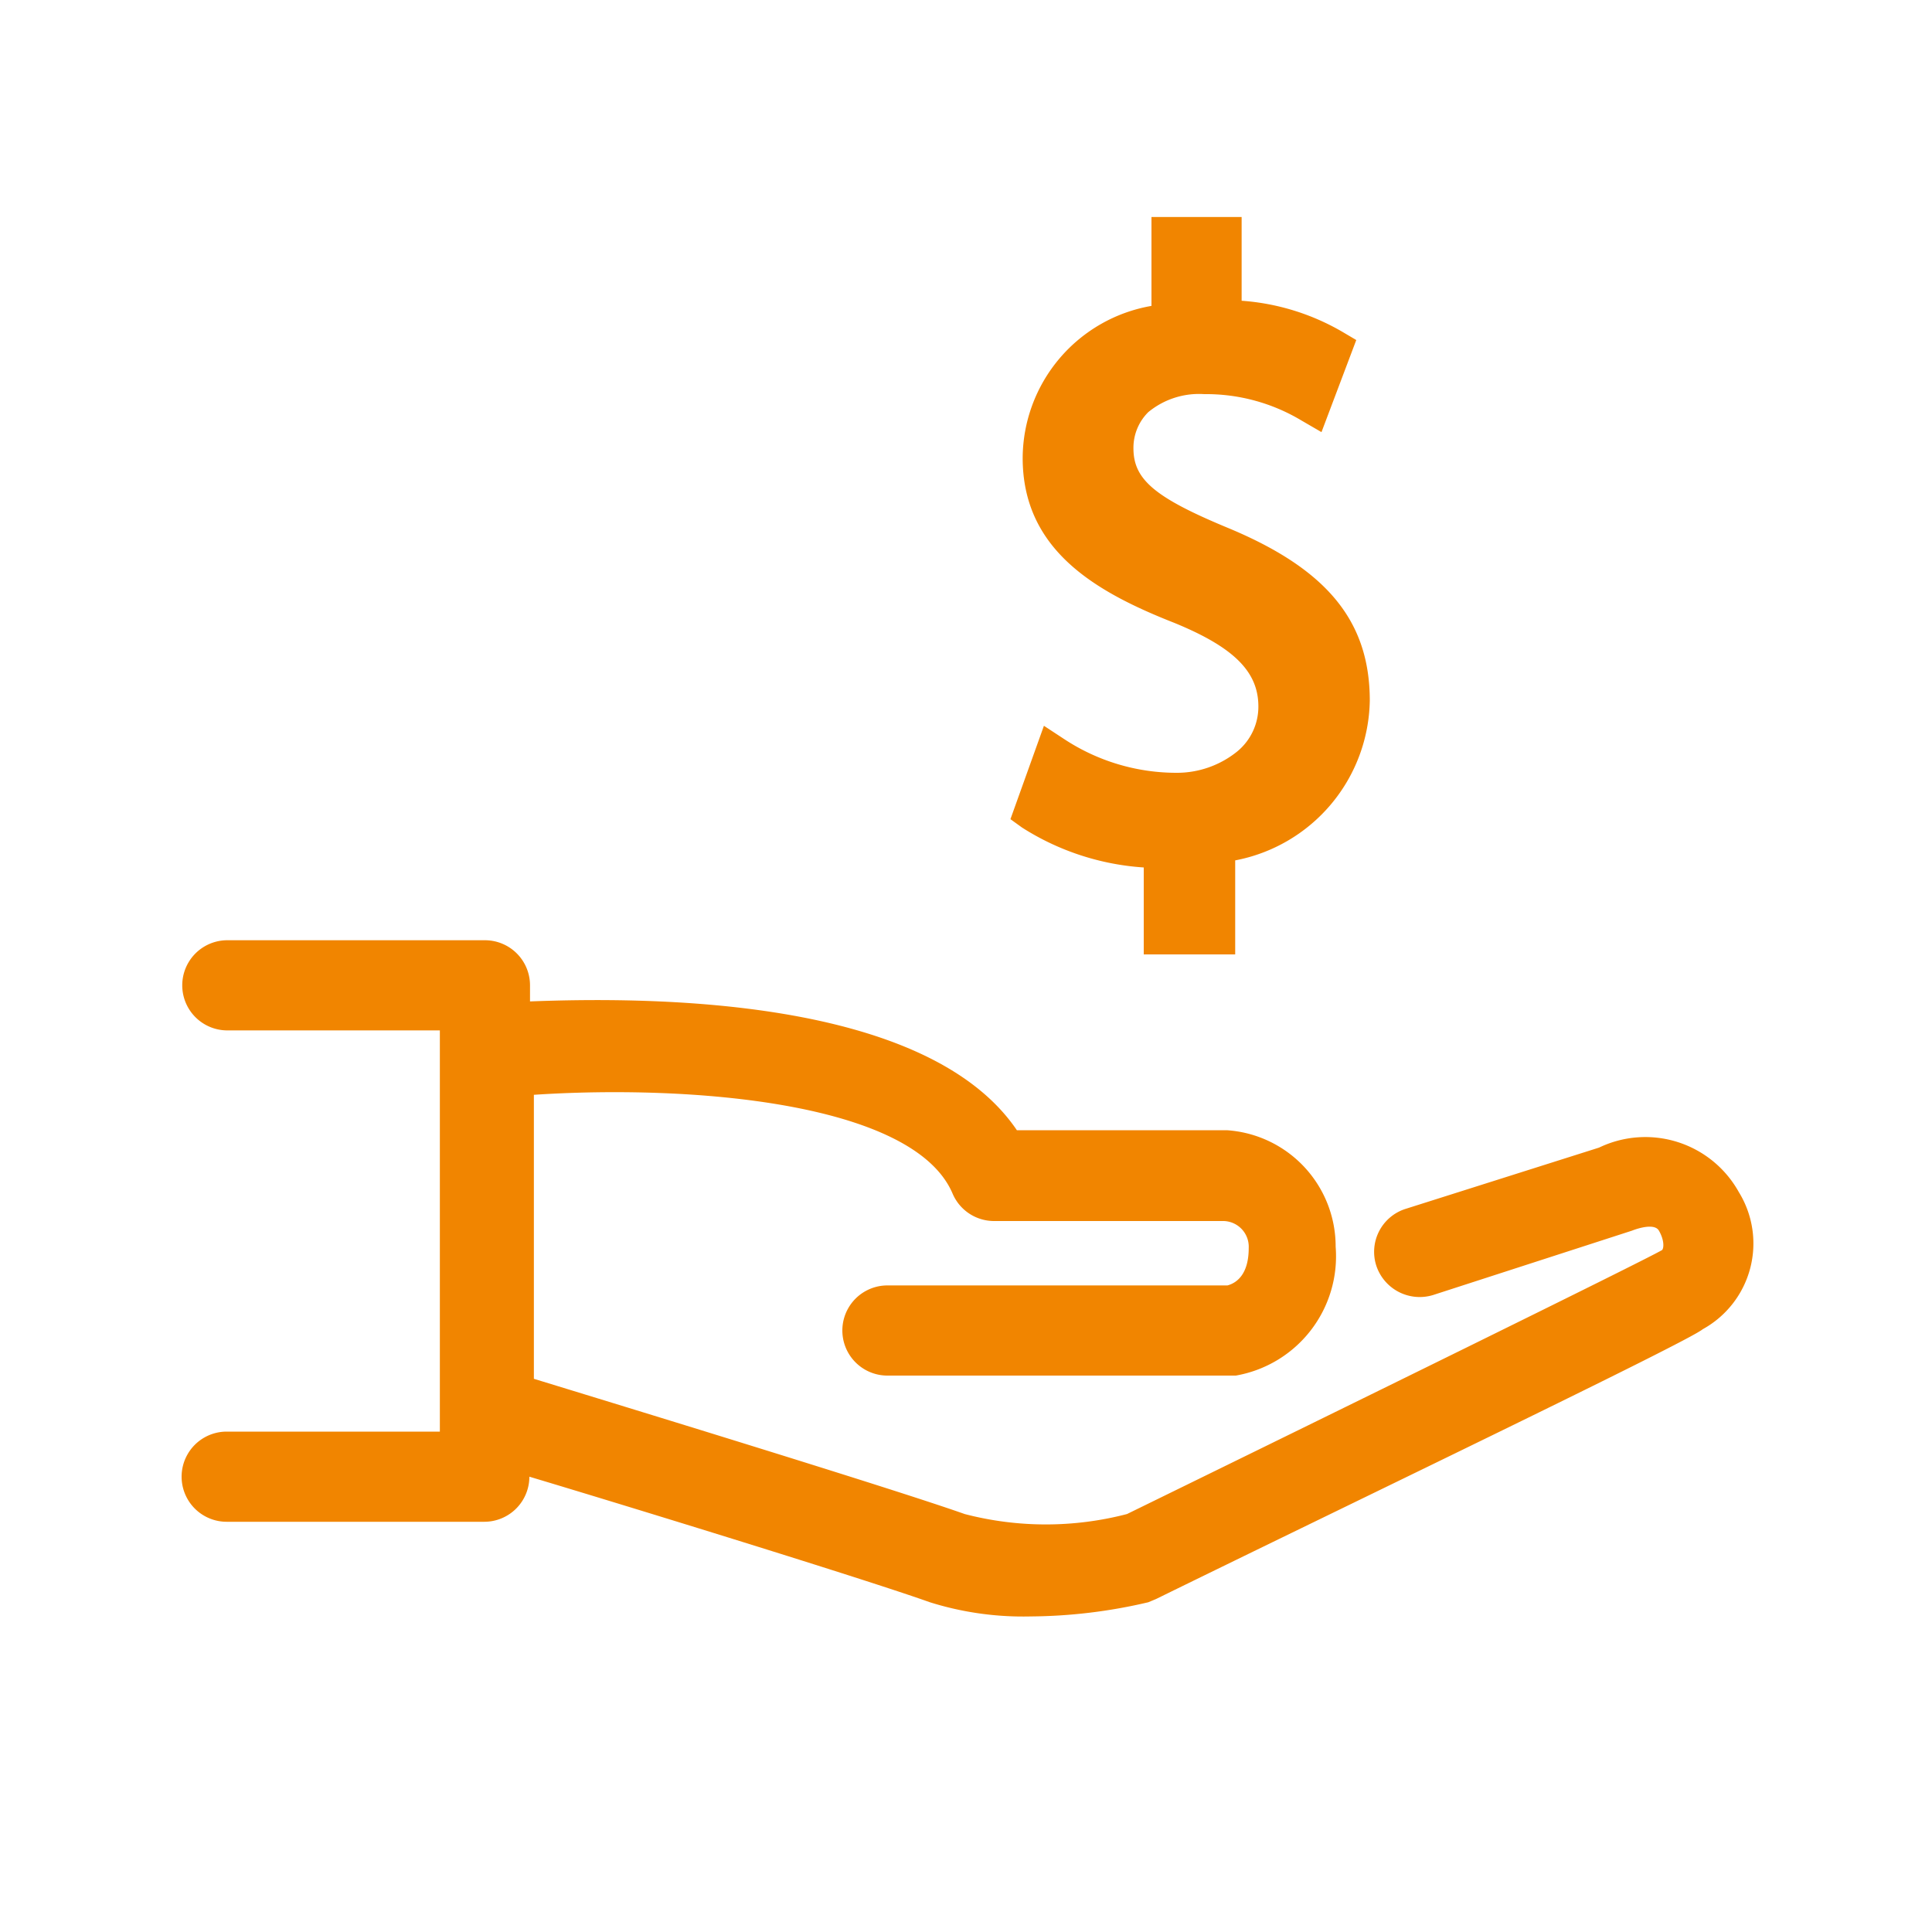
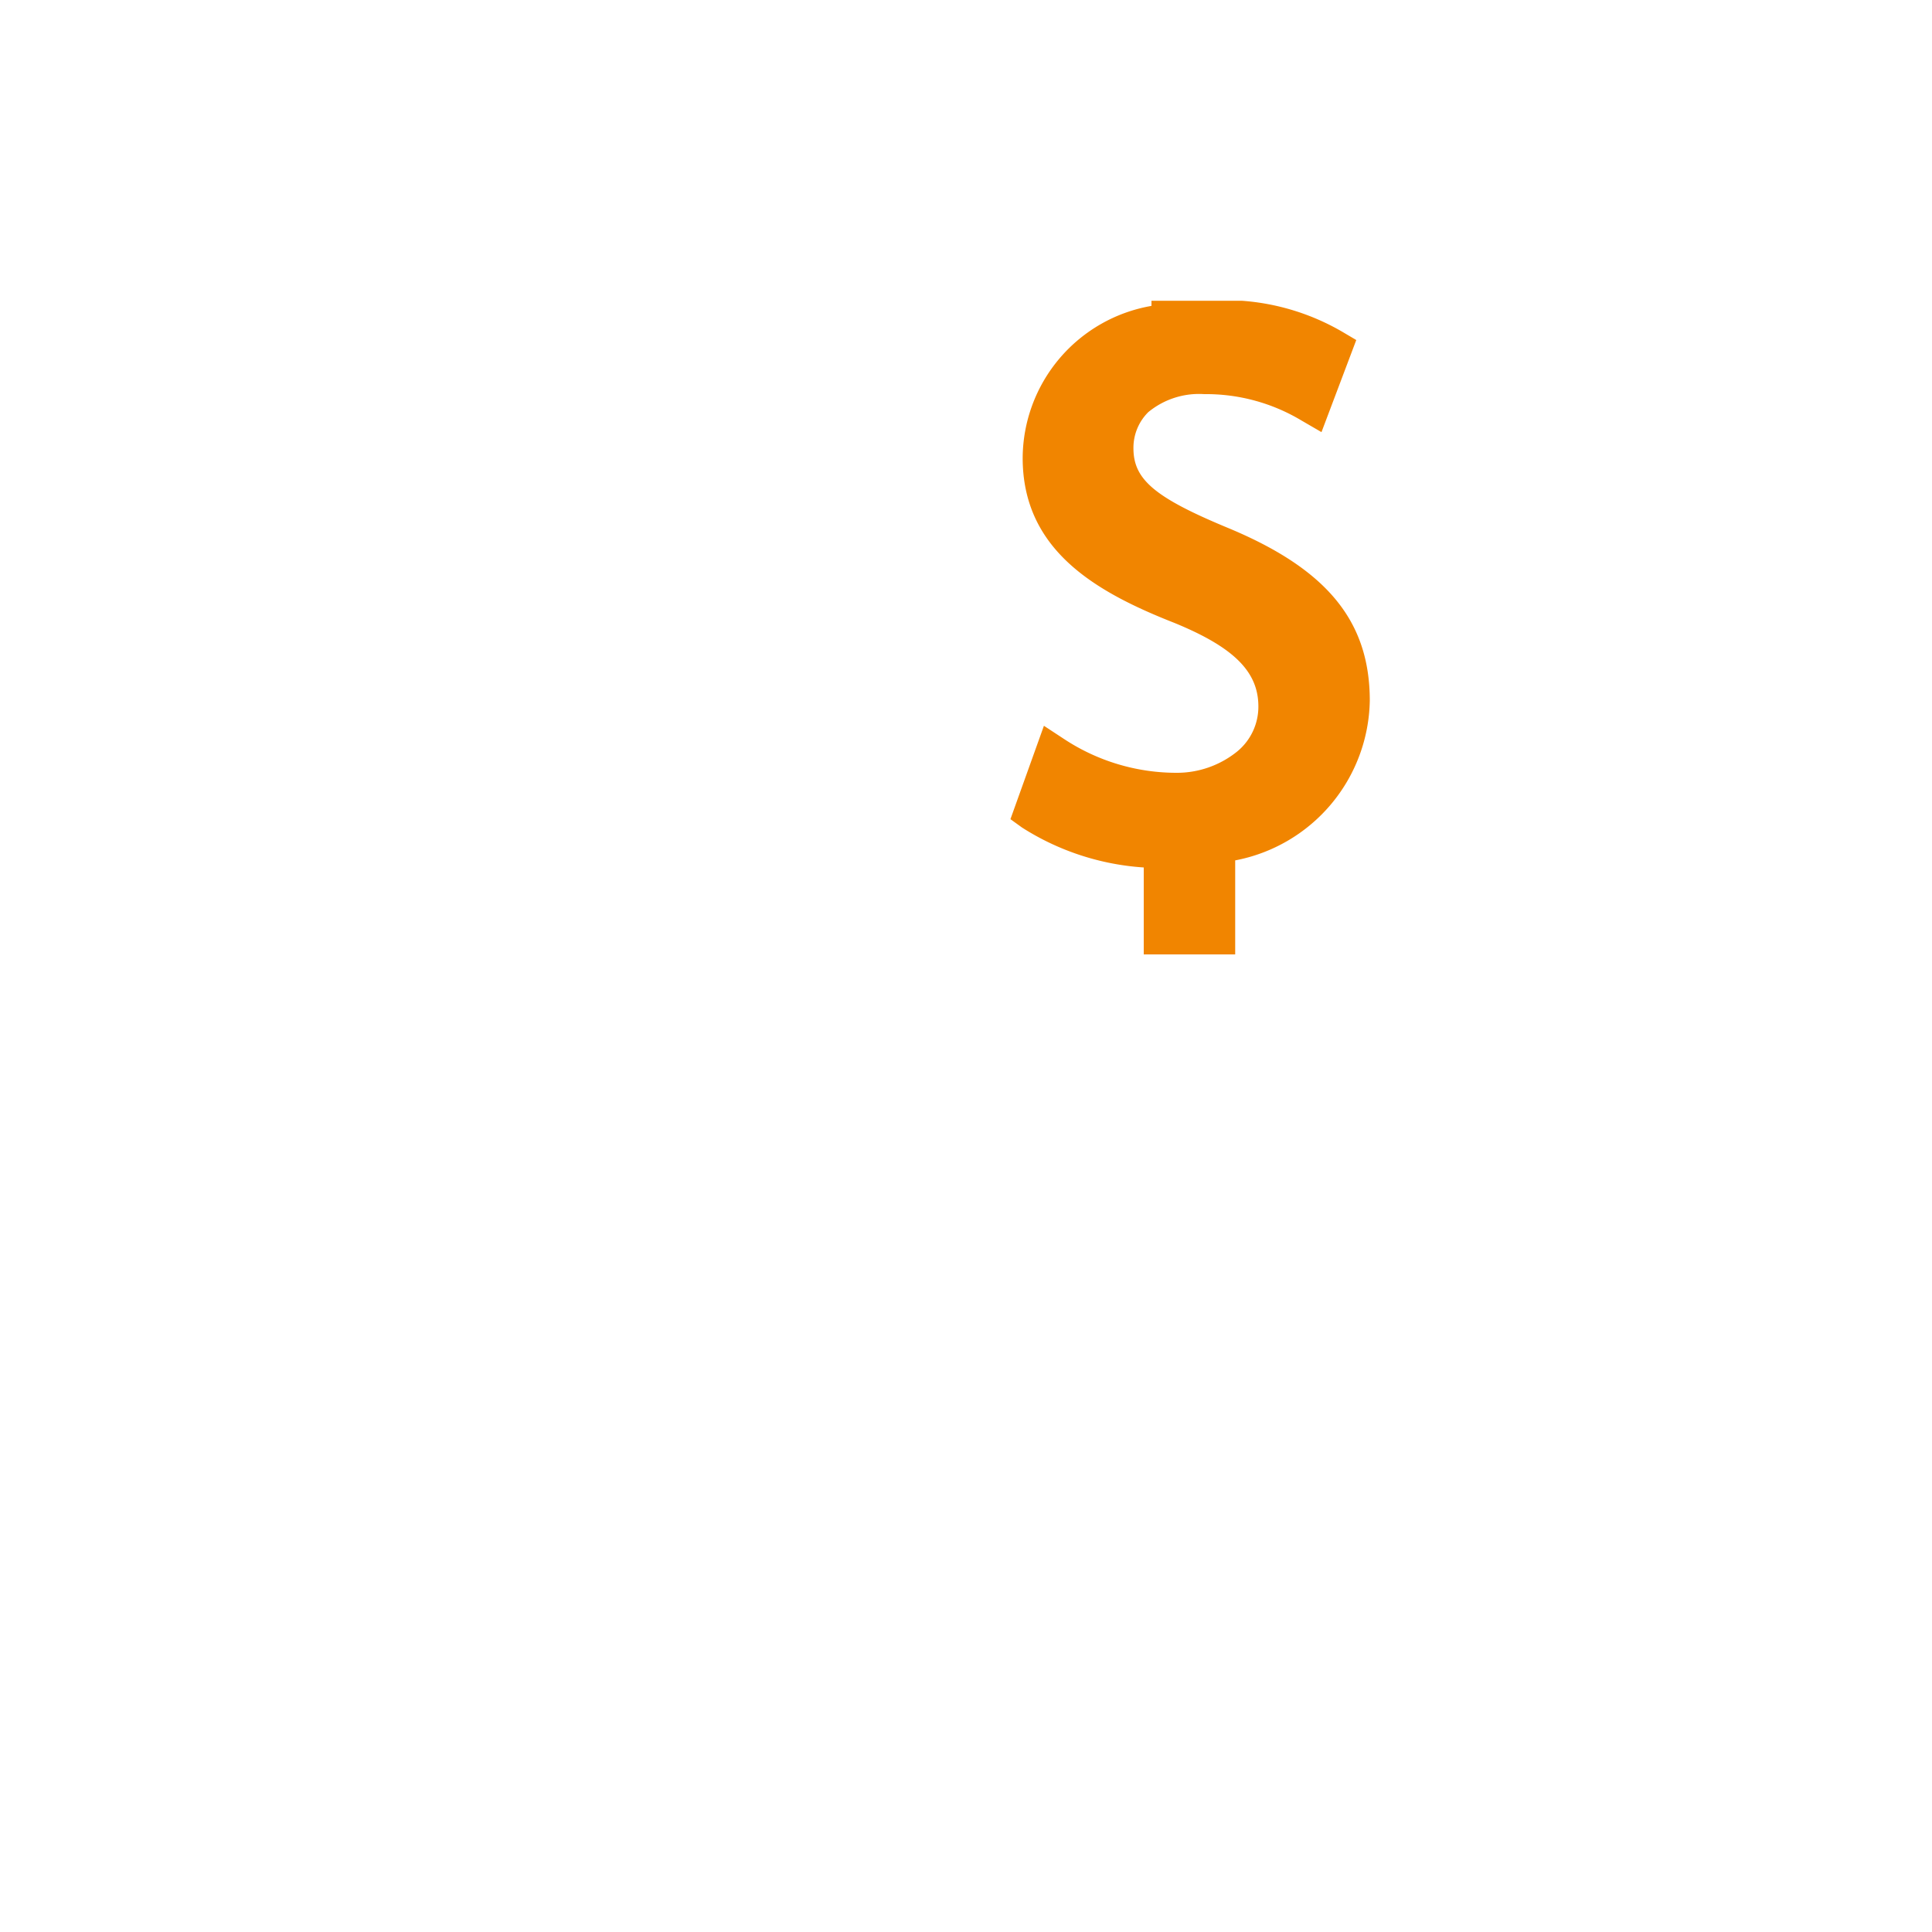
<svg xmlns="http://www.w3.org/2000/svg" viewBox="0 0 30 30">
  <defs>
    <style>.cls-1{fill:#f18500;}.cls-2{opacity:0.5;}</style>
  </defs>
  <g id="Expenses">
-     <path class="cls-1" d="M27,18.51a1.66,1.66,0,0,0-2.17-.69l-3,.95a.7.7,0,0,0-.46.88.71.71,0,0,0,.88.46l3.09-1s.34-.14.42,0,.08.26.05.3c-.29.17-5.1,2.53-8.31,4.1a5,5,0,0,1-2.52,0c-1.16-.41-5.45-1.72-6.69-2.1V17c2.42-.16,5.89.11,6.5,1.53a.7.7,0,0,0,.64.43H19a.4.4,0,0,1,.39.42c0,.4-.18.54-.33.58H13.78a.7.7,0,1,0,0,1.4h5.41a1.88,1.88,0,0,0,1.55-2,1.81,1.81,0,0,0-1.69-1.81H15.79c-1.41-2.08-5.73-2.07-7.56-2V15.3a.7.7,0,0,0-.7-.7h-4a.7.7,0,0,0,0,1.4H6.83v6.23H3.52a.7.7,0,0,0,0,1.4h4a.7.7,0,0,0,.7-.7v0c1.57.47,5.21,1.59,6.22,1.95A4.84,4.84,0,0,0,16,25.1a8.18,8.18,0,0,0,1.83-.22l.12-.05c3.08-1.51,8.27-4,8.49-4.19A1.52,1.52,0,0,0,27,18.51Z" />
-     <path class="cls-1" d="M18.26,12h0a3.17,3.17,0,0,1-1.73-.52l-.32-.21-.52,1.45.18.13a4,4,0,0,0,1.89.62v1.35h1.42V13.36a2.57,2.57,0,0,0,2.09-2.48c0-1.24-.67-2.05-2.22-2.69-1.13-.47-1.45-.75-1.45-1.23a.78.78,0,0,1,.23-.56,1.24,1.24,0,0,1,.87-.28h0a2.88,2.88,0,0,1,1.51.41l.31.18.54-1.43-.22-.13a3.62,3.62,0,0,0-1.56-.48V3.37H17.88V4.75a2.41,2.41,0,0,0-2,2.36c0,1.43,1.13,2.08,2.35,2.56.93.38,1.31.76,1.31,1.3a.9.9,0,0,1-.33.7A1.49,1.49,0,0,1,18.26,12Z" />
+     <path class="cls-1" d="M18.26,12h0a3.17,3.17,0,0,1-1.73-.52l-.32-.21-.52,1.45.18.13a4,4,0,0,0,1.89.62v1.35h1.42V13.36a2.57,2.57,0,0,0,2.09-2.48c0-1.24-.67-2.05-2.22-2.69-1.13-.47-1.45-.75-1.45-1.23a.78.78,0,0,1,.23-.56,1.24,1.24,0,0,1,.87-.28h0a2.88,2.88,0,0,1,1.51.41l.31.18.54-1.43-.22-.13a3.62,3.62,0,0,0-1.56-.48H17.88V4.75a2.41,2.41,0,0,0-2,2.36c0,1.43,1.13,2.08,2.35,2.56.93.38,1.31.76,1.31,1.3a.9.9,0,0,1-.33.7A1.49,1.49,0,0,1,18.26,12Z" />
  </g>
</svg>